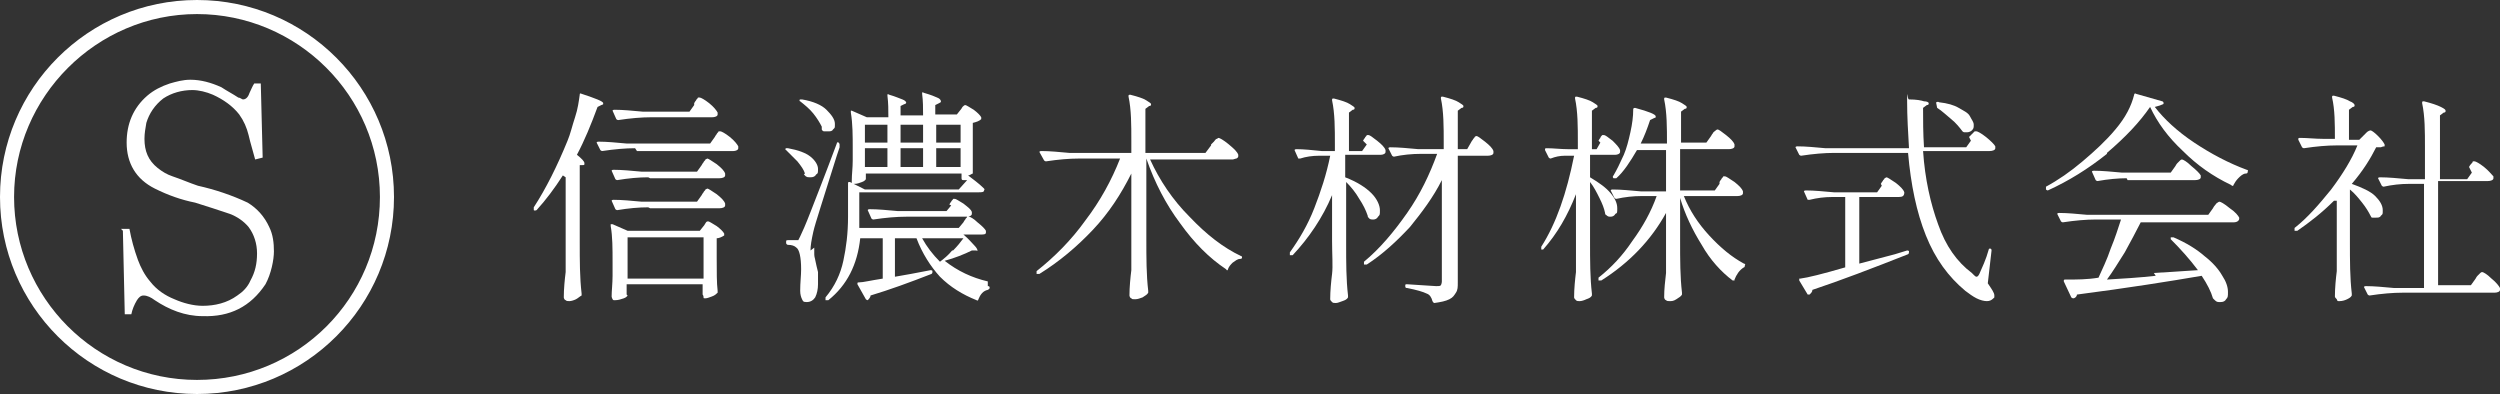
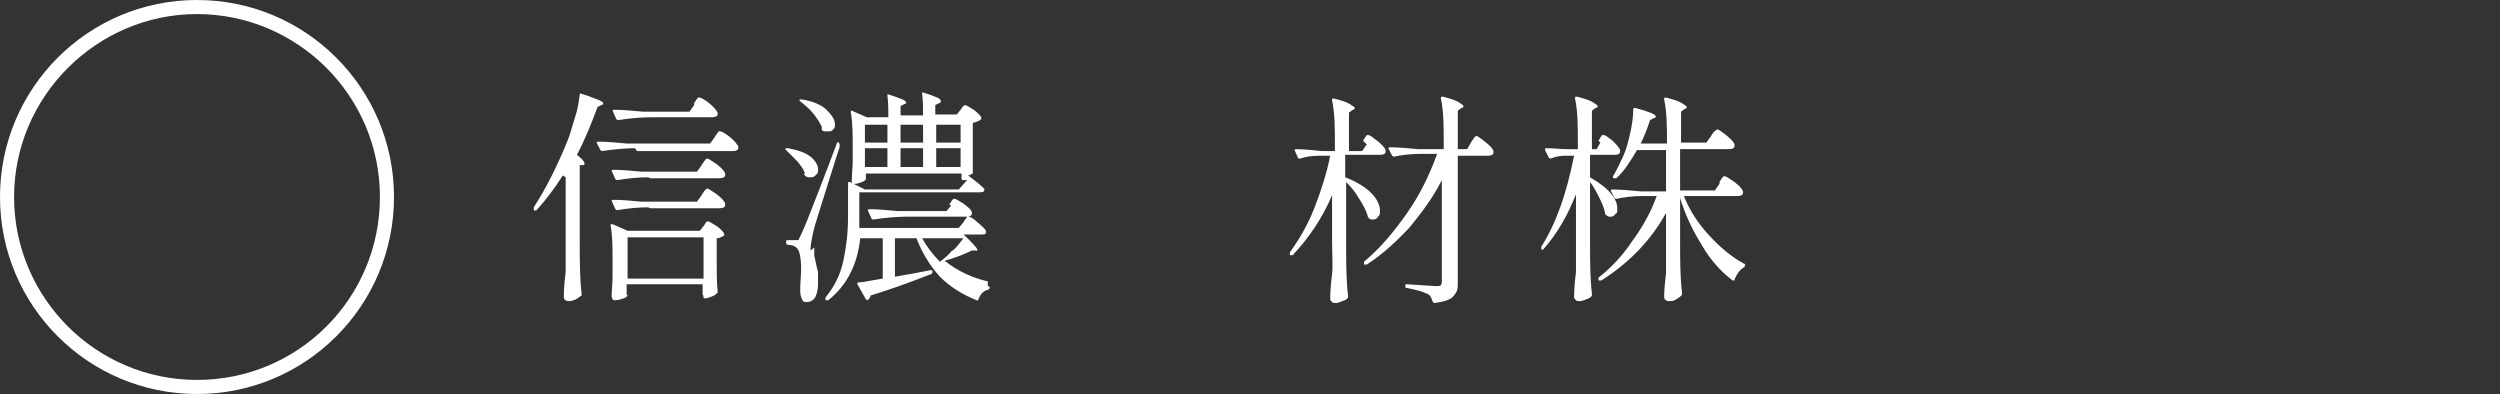
<svg xmlns="http://www.w3.org/2000/svg" id="_レイヤー_1" data-name="レイヤー_1" version="1.1" viewBox="0 0 266.5 42">
  <rect x="0" y="0" width="266.5" height="42" fill="#333333" stroke="none" />
  <defs>
    <style>
      .st0 {
        fill: #fff;
      }
    </style>
  </defs>
  <g>
-     <path class="st0" d="M12.9,24.4h.9c.2,1.1.5,2.2.9,3.3.3.8.7,1.6,1.3,2.3.7.9,1.6,1.5,2.6,1.9.9.4,2,.7,3,.7,1.3,0,2.6-.3,3.7-1.1.6-.4,1.1-.9,1.4-1.6.5-.9.7-1.8.7-2.9,0-1-.3-2-.9-2.8-.5-.6-1.2-1.1-2-1.4-1.2-.4-2.4-.8-3.7-1.2-1.5-.3-2.9-.8-4.3-1.5-2-1-3-2.7-3-4.9,0-2,.7-3.7,2.2-5,.7-.6,1.5-1,2.4-1.3.7-.2,1.4-.4,2.2-.4,1.1,0,2.2.3,3.3.8.6.4,1.2.7,1.8,1.1.2,0,.4.2.5.2.4,0,.6-.4.7-.7.2-.4.3-.7.5-1h.7l.2,7.9-.8.2c-.2-.8-.5-1.7-.7-2.6-.2-.8-.5-1.5-1-2.2-.7-.9-1.7-1.6-2.8-2.1-.7-.3-1.5-.5-2.2-.5-1.1,0-2.2.3-3.1.9-.9.7-1.5,1.6-1.8,2.6-.1.6-.2,1.1-.2,1.7,0,1.3.4,2.3,1.4,3.1.5.4,1,.7,1.6.9.9.3,1.8.7,2.7,1,1.8.4,3.6,1,5.3,1.8,1,.6,1.8,1.5,2.3,2.6.4.8.5,1.7.5,2.6s-.3,2.4-.9,3.5c-1.6,2.4-3.8,3.5-6.7,3.4-1.9,0-3.6-.7-5.1-1.7-.4-.3-.8-.5-1.2-.5-.3,0-.5.2-.7.5-.3.5-.5,1-.6,1.5h-.7l-.2-8.9Z" />
    <path class="st0" d="M21,1.5c10.7,0,19.5,8.7,19.5,19.5s-8.7,19.5-19.5,19.5S1.5,31.7,1.5,21,10.3,1.5,21,1.5M21,0C9.4,0,0,9.4,0,21s9.4,21,21,21,21-9.4,21-21S32.6,0,21,0h0Z" />
  </g>
  <g>
    <path class="st0" d="M60,18.7c-.9,1.4-1.8,2.6-2.8,3.7,0,0-.2.1-.3,0h0c0,0,0-.2,0-.3,1.3-2,2.5-4.4,3.6-7.1.3-.7.5-1.6.8-2.5.3-.9.4-1.7.5-2.4,0-.1,0-.2.2-.1,1.5.5,2.3.8,2.3,1s0,.1-.2.2l-.4.2c-.7,1.9-1.4,3.6-2.2,5.1.5.4.8.7.8.9s0,.2-.2.2h-.3v8.2c0,2,0,3.8.2,5.5,0,0,0,.2,0,.2-.2.1-.4.3-.6.4-.2.1-.5.2-.7.2s-.3,0-.4-.1c-.1,0-.2-.2-.2-.3,0-.9.1-1.9.2-2.7,0-.9,0-2.1,0-3.5v-6.6ZM67.7,15.8c-1,0-2.2.1-3.5.3h0c0,0-.1,0-.2-.1l-.4-.8s0,0,0,0c0,0,0-.1.2-.1.9,0,1.9.1,3,.2h8.9l.5-.7c0,0,.1-.2.2-.3,0-.1.2-.2.2-.3,0,0,.1,0,.2,0,.1,0,.5.2,1,.6.5.4.8.8.9,1,0,0,0,.2,0,.2,0,.2-.3.3-.5.3h-10.3ZM69.1,18.9c-1,0-2.1.1-3.3.3h0c0,0-.1,0-.2-.1l-.4-.9s0,0,0,0c0,0,0-.1.2-.1.9,0,1.9.1,3,.2h5.9l.5-.7c0,0,.1-.2.2-.3,0-.1.2-.2.2-.3,0,0,.2-.1.2-.1.1,0,.4.2,1,.6.5.4.8.7.9,1,0,0,0,.2,0,.2,0,.2-.3.3-.6.3h-7.4ZM69.1,22.1c-1,0-2.1.1-3.3.3h0c0,0-.1,0-.2-.1l-.4-.9s0,0,0,0c0,0,0-.1.2-.1.9,0,1.9.1,3,.2h5.9l.5-.7c0,0,.1-.2.2-.3,0-.1.2-.2.2-.3,0,0,.2-.1.2-.1.1,0,.4.2,1,.6.5.4.8.7.9,1,0,0,0,.2,0,.2,0,.2-.3.3-.6.3h-7.4ZM66.9,31.5c0,0-.1.2-.4.3-.3.1-.6.2-.9.2s-.2,0-.3-.1c0,0-.1-.2-.1-.3,0-.6.1-1.4.1-2.2v-1.4c0-1.5,0-2.8-.2-3.9h0c0-.1,0-.2,0-.2,0,0,0,0,.2,0l1.6.7h7.7l.4-.5s.1-.1.2-.3.2-.2.3-.2.4.2.9.5c.4.3.7.6.8.8,0,0,0,.2,0,.2-.3.2-.6.3-.8.3v2c0,1.6,0,2.8.1,3.6,0,0,0,.2,0,.2-.1.1-.3.3-.6.4-.3.1-.5.2-.7.2s-.2,0-.2-.1c0,0,0-.2-.1-.3,0,0,0-.2,0-.2v-.4c0,0,0-.5,0-.5h-8.1v1.1ZM74,11c0,0,.1-.2.2-.3,0-.1.2-.2.2-.3,0,0,.1,0,.2,0,.1,0,.5.2,1,.6.5.4.8.8.9,1,0,0,0,.2,0,.2,0,.2-.3.3-.6.3h-6.5c-1,0-2.2.1-3.5.3h0c0,0-.1,0-.2-.1l-.4-.9s0,0,0,0c0,0,0-.1.2-.1.9,0,1.9.1,3,.2h5l.5-.7ZM66.9,25.3v4.4h8.1v-4.4h-8.1Z" />
    <path class="st0" d="M85.8,18.5c-.1-.4-.4-.8-.8-1.3-.4-.4-.8-.8-1.2-1.2-.1,0-.1-.2,0-.2,0,0,.1,0,.2,0,1.1.2,1.9.5,2.4.9.5.4.8.9.8,1.3s0,.5-.2.6c-.1.2-.3.3-.6.3s-.3,0-.5-.1c0,0-.1-.1-.2-.2ZM86.8,26.4c0,.2,0,.4,0,.7,0,.3.1.5.1.6.1.5.2.9.3,1.3,0,.4,0,.8,0,1.3s-.1,1-.3,1.4c-.2.3-.5.5-.9.5s-.4-.1-.5-.3-.2-.5-.2-.9c0-.9.1-1.6.1-2.3,0-1.3-.2-2.1-.5-2.3-.2-.2-.5-.3-.9-.3-.1,0-.2-.1-.2-.2h0c0-.3,0-.3.2-.3h.8c.2,0,.3,0,.3,0,0,0,.1-.2.2-.4.2-.4.6-1.3,1.1-2.6.5-1.3,1.5-3.8,2.8-7.3,0-.1.1-.2.2-.1h0c0,0,.1.1.1.2s0,.1,0,.3l-.3.9c-1.4,4.5-2.3,7.2-2.5,8.1-.2.9-.3,1.5-.3,2ZM87.6,13.5c-.2-.4-.5-.9-.9-1.4-.4-.5-.9-.9-1.4-1.3-.1,0-.1-.2,0-.2,0,0,.1,0,.2,0,1.2.2,2.1.6,2.6,1.1s.9,1,.9,1.5,0,.4-.2.6c-.1.2-.3.2-.5.2s-.3,0-.5,0c0,0-.2-.1-.2-.2ZM105.3,30.5c.1,0,.2,0,.2.2,0,0,0,.1-.2.2-.5.1-.8.5-1,1,0,.1-.1.2-.2.1-1.5-.6-2.8-1.4-3.9-2.5-1-1.1-1.9-2.5-2.5-4.1h-2.3v4.1l1.7-.3,2.1-.4h0c0,0,.2,0,.2.1h0c0,.2,0,.2-.1.3-2.3.9-4.5,1.7-6.5,2.3,0,.2-.2.4-.3.5,0,0,0,0,0,0,0,0-.1,0-.2-.1l-.9-1.6h0c0-.2,0-.2.2-.2.4,0,1.2-.2,2.5-.4v-4.3h-2.4c-.3,2.8-1.4,5-3.4,6.6,0,0-.2,0-.3,0h0c0-.2,0-.2,0-.3,1-1.2,1.6-2.5,1.9-3.9s.5-2.9.5-4.7v-1.8c0-.6,0-1.2,0-1.7h0c0-.2,0-.2.2-.2l1.6.8h10l.9-1c-.2,0-.3,0-.4,0h0c-.1,0-.2,0-.2-.2v-.5h-10.2v.6c0,0-.1.2-.4.3-.3.1-.5.2-.8.2s-.2,0-.3-.1c0,0,0-.2,0-.3,0-.6.1-1.3.1-2.1v-1.3c0-1.3,0-2.6-.2-3.8h0c0-.1,0-.2,0-.2s0,0,.1,0l1.6.7h2.3c0-.8,0-1.5-.1-2.3,0-.2,0-.2.2-.1.7.2,1.1.4,1.4.5.3.1.4.3.4.3s0,.2-.2.2l-.4.2v1h2.4c0-.8,0-1.5-.1-2.3,0-.2,0-.2.2-.1.7.2,1.2.4,1.4.5.3.1.4.3.4.4s0,.1-.2.2l-.4.2v1h2.3l.4-.5s.1-.1.2-.3c.1-.1.2-.2.3-.2.1,0,.4.2.9.5.4.3.7.6.8.8,0,0,0,.1,0,.2-.2.2-.5.3-.9.4v5.2c0,0,0,.2,0,.2-.1,0-.3.2-.5.2.5.4,1.1.8,1.7,1.4,0,0,.1.1,0,.2,0,.2-.3.2-.6.2h-12.7v2.2c0,.7,0,1.2,0,1.6h10.6l.5-.6c0,0,.1-.2.2-.3,0-.1.2-.2.2-.3s.1,0,.2,0c.1,0,.5.2.9.6.5.4.8.7.9.9,0,0,0,.2,0,.2,0,.2-.3.2-.5.2h-1.9c.6.5.9.9,1.2,1.2.2.2.3.4.3.5s0,0-.2,0h-.4c-.8.4-1.8.8-2.9,1.1,1.4,1.1,2.9,1.8,4.6,2.2ZM92.2,15.2h2.4v-1.9h-2.4v1.9ZM92.2,17.8h2.4v-2h-2.4v2ZM101.2,21.8c0,0,.1-.2.2-.3,0-.1.2-.2.2-.3,0,0,.1,0,.2,0,.1,0,.4.2.9.5.5.4.8.6.9.9,0,0,0,.2,0,.2,0,.2-.3.3-.5.3h-6.5c-1,0-2.2.1-3.5.3h0c0,0-.1,0-.2-.1l-.4-.9s0,0,0,0c0,0,0-.1.2-.1.9,0,1.9.1,3,.2h5.2l.5-.6ZM96,15.2h2.4v-1.9h-2.4v1.9ZM96,17.8h2.4v-2h-2.4v2ZM101.6,26.7c.5-.5.8-.9,1.1-1.3h-4.4c.5.9,1.1,1.7,1.9,2.5.4-.3.9-.7,1.3-1.2ZM99.8,15.2h2.6v-1.9h-2.6v1.9ZM99.8,17.8h2.6v-2h-2.6v2Z" />
-     <path class="st0" d="M129.1,15.4c0,0,.2-.2.3-.3s.2-.3.3-.3.1-.1.2-.1c.1,0,.5.2,1.1.7.6.5.9.8,1,1.1,0,0,0,0,0,.1,0,.1,0,.2-.2.3-.1,0-.3.1-.4.1h-8.8c1,2.2,2.4,4.3,4.2,6.1,1.8,1.9,3.6,3.3,5.5,4.2,0,0,.1,0,.1.1,0,.1,0,.2-.2.2-.3,0-.5.2-.8.4-.2.2-.4.4-.5.7,0,.1-.1.2-.2,0-1.8-1.2-3.4-2.8-4.9-4.9-1.5-2-2.7-4.3-3.6-6.9v8.6c0,2,0,3.8.2,5.5,0,0,0,.2,0,.2-.1.2-.3.3-.6.5-.3.1-.5.2-.8.2s-.3,0-.4-.1c-.1,0-.2-.2-.2-.3,0-.9.1-1.9.2-2.7,0-.9,0-2.1,0-3.5v-6.8c-1.1,2.2-2.4,4.2-4.1,6s-3.6,3.4-5.7,4.7c-.1,0-.2,0-.3,0h0c0-.2,0-.2,0-.3,1.9-1.5,3.7-3.3,5.2-5.4,1.6-2.1,2.8-4.3,3.7-6.6h-4.4c-1,0-2.2.1-3.5.3h0c0,0-.1,0-.2-.1l-.5-.9s0,0,0,0c0,0,0-.1.2-.1.9,0,1.9.1,3,.2h6.6v-1.3c0-1.7,0-3.3-.3-4.7h0c0-.2,0-.2.2-.2.8.2,1.4.4,1.7.6.3.2.5.3.5.4s0,.2-.2.2l-.4.3v4.7h6.4l.6-.8Z" />
    <path class="st0" d="M145.3,15c0,0,.1-.2.2-.3,0-.1.2-.2.2-.3,0,0,.1,0,.2,0,.1,0,.4.2.9.6.5.4.8.7.9,1,0,0,0,.2,0,.2,0,.2-.3.3-.5.3h-3.8v2.4c1.3.5,2.2,1.1,2.8,1.7.6.6.9,1.3.9,1.8s0,.5-.2.7c-.1.2-.3.3-.5.3s-.4,0-.5-.2c0,0-.1,0-.1-.2-.2-.6-.5-1.2-.9-1.8-.4-.7-.9-1.3-1.4-1.8v6.6c0,2,0,3.8.2,5.5,0,0,0,.2,0,.2-.1.2-.3.3-.6.4-.3.1-.5.2-.7.2s-.3,0-.4-.1-.2-.2-.2-.3c0-.9.1-1.9.2-2.7s0-2.1,0-3.5v-4.9c-1,2.4-2.5,4.6-4.2,6.4,0,0-.2,0-.3,0h0c0-.1,0-.2,0-.3,1-1.4,1.9-2.9,2.6-4.7.7-1.8,1.3-3.6,1.7-5.6h-1.2c-.7,0-1.4.1-2,.3-.1,0-.2,0-.2,0l-.4-.9s0,0,0,0c0,0,0-.1.2-.1.8,0,1.7.1,2.7.2h1.4v-.7c0-1.7,0-3.3-.3-4.7h0c0-.2,0-.2.2-.2.8.2,1.4.4,1.7.6s.5.3.5.4,0,.2-.2.2l-.4.3v4.1h1.4l.5-.7ZM153.7,19.2c-.9,1.8-2.1,3.4-3.4,5-1.4,1.5-2.9,2.9-4.6,4,0,0-.2,0-.3,0h0c0-.2,0-.2,0-.3,1.7-1.4,3.2-3.2,4.6-5.2s2.4-4.1,3.2-6.3h-1.7c-1,0-2,.1-2.9.3h0c0,0-.1,0-.2-.1l-.4-.8s0,0,0,0c0,0,0-.1.2-.1.9,0,1.9.1,3,.2h2.7v-.7c0-1.7,0-3.3-.3-4.7h0c0-.2,0-.2.2-.2.8.2,1.4.4,1.7.6.3.2.5.3.5.4s0,.2-.2.2l-.4.3v4.1h1l.4-.7c0,0,.1-.2.2-.3,0-.1.2-.2.2-.3,0,0,.1-.1.2-.1.1,0,.4.2.9.6.5.4.8.7.9,1,0,0,0,.2,0,.2,0,.2-.3.3-.6.3h-3.2v13.5c0,.5,0,.8-.2,1.1s-.3.5-.7.7c-.4.2-.9.3-1.6.4h0c0,0-.1,0-.2-.2-.1-.4-.3-.7-.6-.8-.4-.2-1.1-.4-2.1-.6-.1,0-.2,0-.2-.2h0c0-.2,0-.2.2-.2,1.8.1,2.8.2,3.1.2s.4,0,.5-.1c0,0,.1-.2.1-.4v-10.5Z" />
    <path class="st0" d="M170.4,15c0,0,.1-.2.2-.3,0-.1.1-.2.2-.3,0,0,.1,0,.2,0,.1,0,.4.2.9.6.4.4.7.7.8,1,0,0,0,.2,0,.2,0,.2-.3.3-.5.3h-2.7v2.4c1,.6,1.7,1.1,2.2,1.7.5.6.7,1.1.7,1.6s0,.5-.2.6c-.1.2-.3.3-.5.3s-.3,0-.5-.2c0,0-.1,0-.1-.2-.1-.5-.3-1-.6-1.6-.3-.6-.6-1.2-1-1.7v6.4c0,2,0,3.8.2,5.5,0,0,0,.2,0,.2-.1.2-.3.3-.6.4-.2.1-.5.2-.7.2s-.3,0-.4-.1-.2-.2-.2-.3c0-.9.1-1.9.2-2.7,0-.9,0-2.1,0-3.5v-4.8c-.9,2.3-2,4.2-3.5,5.9,0,0,0,0-.1,0,0,0-.1,0-.1,0h0c0-.1,0-.2,0-.3,1.6-2.5,2.7-5.7,3.5-9.7h-1c-.5,0-1,.1-1.5.3h0c0,0-.1,0-.2-.1l-.4-.8h0c0-.2,0-.2.2-.2.7,0,1.5.1,2.2.1h1.1v-.7c0-1.7,0-3.3-.3-4.7h0c0-.2,0-.2.2-.2.8.2,1.4.4,1.7.6.3.2.5.3.5.4s0,.2-.2.2l-.4.3v4.1h.5l.4-.7ZM183.3,19.4c0,0,.1-.2.2-.3,0-.1.2-.2.2-.3,0,0,.1,0,.2,0,.1,0,.4.2,1,.6.5.4.8.7.9,1,0,0,0,.2,0,.2,0,.2-.3.3-.6.3h-5.7c.6,1.5,1.5,2.9,2.7,4.2,1.2,1.3,2.4,2.3,3.7,3,.1,0,.2.1.1.2,0,0,0,.2-.1.2-.5.3-.8.8-1,1.3,0,0,0,.1,0,.1,0,0,0,0-.2,0-1.2-.9-2.4-2.2-3.3-3.8-1-1.6-1.8-3.3-2.3-5v4.6c0,2,0,3.8.2,5.5,0,0,0,.2,0,.2-.1.2-.3.3-.6.5s-.5.2-.7.2-.3,0-.4-.1c-.1,0-.2-.2-.2-.3,0-.9.1-1.7.2-2.6,0-.8,0-1.9,0-3.2v-3.2c-1.6,2.9-3.9,5.3-6.9,7.2,0,0-.2,0-.3,0h0c0-.2,0-.3,0-.3,1.4-1.1,2.6-2.4,3.6-3.9,1.1-1.5,2-3.1,2.6-4.8h-1.6c-.9,0-1.8.1-2.7.3h0c0,0-.1,0-.2-.1l-.4-.8s0,0,0,0c0,0,0-.1.2-.1.9,0,1.9.1,3,.2h2.7v-4.4h-3.1c-.7,1.2-1.4,2.3-2.2,3,0,0-.2,0-.3,0h0c-.1-.1-.1-.2,0-.3.3-.5.7-1.3,1.1-2.2.3-.7.5-1.5.7-2.4s.3-1.7.3-2.4c0-.1,0-.2.2-.2,1.5.4,2.2.7,2.2.9s0,.1-.2.2l-.4.2c-.3.9-.6,1.7-1,2.5h2.8c0-1.7,0-3.3-.3-4.7h0c0-.2,0-.2.2-.2.8.2,1.4.4,1.7.6.3.2.5.3.5.4s0,.2-.2.2l-.4.3v3.3h2.7l.5-.7c0,0,.1-.2.2-.3,0-.1.2-.2.3-.3,0,0,.1-.1.2-.1.1,0,.4.2.9.6.5.4.8.7.9,1,0,0,0,.2,0,.2,0,.2-.3.3-.6.3h-5.2v4.4h3.7l.5-.7Z" />
-     <path class="st0" d="M209.9,14.6c0,0,.2-.2.3-.3.1-.1.2-.2.3-.3,0,0,.1,0,.2,0,.1,0,.5.2,1,.6s.9.8,1,1c0,0,0,.2,0,.2,0,.2-.3.3-.6.3h-7.1c.2,3,.8,5.6,1.6,7.8.8,2.3,2,4,3.6,5.2,0,0,.1.1.2.2.1.1.2.2.3.2s.2-.1.3-.3c.3-.7.7-1.5,1-2.6,0,0,0-.1.1-.1.1,0,.2,0,.2.2l-.4,3.5c.4.6.7,1,.7,1.3s0,.2-.1.3c-.2.2-.4.3-.7.3s-.7-.1-1.1-.3-.8-.5-1.2-.8c-1.8-1.5-3.2-3.4-4.2-5.9-1-2.5-1.6-5.4-1.9-8.8h-7.9c-1,0-2.2.1-3.5.3h0c0,0-.1,0-.2-.1l-.4-.8s0,0,0,0c0,0,0-.1.2-.1.9,0,1.9.1,3,.2h8.9c-.1-1.7-.2-3.4-.2-5s0-.2.2-.2c.8,0,1.3.1,1.6.2.3,0,.5.1.5.2s0,.2-.2.2l-.4.3c0,1.3,0,2.7.1,4.2h4.5l.5-.7ZM200.5,19.6c0,0,.1-.2.2-.3,0-.1.2-.2.2-.3,0,0,.2-.1.2-.1.1,0,.4.2,1,.6.5.4.8.7.9,1h0c0,.4-.2.5-.6.5h-4.2v7.1l3.8-1,1.3-.4h0c0,0,.2,0,.2.1h0c0,.2,0,.2-.1.3-3.8,1.5-7.2,2.8-10.2,3.8,0,.2-.1.3-.3.5,0,0,0,0,0,0,0,0-.2,0-.2,0l-.9-1.5c0,0,0-.1,0-.2,0,0,0,0,.1,0,.8-.1,2.4-.5,4.8-1.2v-7.5h-1.4c-.8,0-1.6.1-2.4.3-.1,0-.2,0-.2,0l-.4-.9s0,0,0,0c0,0,0-.1.2-.1.9,0,1.9.1,3,.2h4.6l.5-.7ZM206.4,11s0,0,0-.1c0,0,.2-.1.3,0,.9.1,1.6.3,2.1.6s1,.5,1.2.9.4.6.4.9,0,.4-.2.6c-.1.1-.3.2-.5.2s-.2,0-.3,0c0,0-.1,0-.2-.1-.3-.4-.7-.9-1.2-1.3s-1-.9-1.5-1.2c0,0,0,0,0,0Z" />
-     <path class="st0" d="M224.6,16.4c-2,1.6-4.1,2.9-6.3,3.9,0,0,0,0,0,0,0,0-.1,0-.2-.1h0c0-.1,0-.2,0-.3,1.3-.7,2.6-1.6,3.9-2.7,1.3-1.1,2.5-2.2,3.5-3.4,1.1-1.3,1.7-2.5,2-3.7,0-.1.1-.2.2-.1l2.8.8c.1,0,.2.2.1.3-.2.1-.5.2-.9.3,1,1.3,2.4,2.6,4.2,3.8,1.8,1.2,3.7,2.2,5.6,2.9.1,0,.2.1.1.2h0c0,.1,0,.2-.2.2-.3,0-.6.3-.8.5-.2.2-.4.5-.5.7,0,.1-.1.2-.3,0-1.9-.9-3.6-2.1-5.1-3.6-1.6-1.5-2.7-3-3.5-4.7-1.1,1.6-2.6,3.2-4.6,4.9ZM229.6,29.1l4.7-.3c-.9-1.2-1.9-2.3-2.9-3.3,0,0,0-.2,0-.2,0,0,.2,0,.3,0,1.4.6,2.5,1.3,3.3,2,.9.7,1.5,1.4,1.9,2.1.4.6.6,1.2.6,1.7s0,.6-.2.8c-.1.2-.3.3-.6.3s-.4,0-.6-.2c0,0,0,0-.2-.2-.2-.7-.6-1.5-1.2-2.4-3.5.6-7.9,1.3-13.3,2,0,.2-.2.4-.4.4,0,0,0,0,0,0,0,0-.1,0-.2-.1l-.8-1.7h0c0-.2,0-.2.2-.2,1.2,0,2.3,0,3.5-.2.4-.9.9-1.9,1.3-3.1.5-1.2.8-2.2,1.1-3.1h-2.7c-1,0-2.2.1-3.5.3h0c0,0-.1,0-.2-.1l-.4-.8s0,0,0,0c0,0,0-.1.2-.1.9,0,1.9.1,3,.2h12.9l.5-.7c0,0,.1-.2.2-.3s.2-.3.3-.3c0,0,.1-.1.2-.1.1,0,.5.2,1.1.7.6.4.9.8,1,1,0,0,0,0,0,.1,0,.2-.2.4-.6.4h-9.9c-.5,1-1.1,2.1-1.7,3.2-.7,1.1-1.3,2.1-1.9,2.9,1.7-.1,3.4-.2,5.2-.4ZM226.7,19c-.9,0-2,.1-3.1.3h0c0,0-.1,0-.2-.1l-.4-.9s0,0,0,0c0,0,0-.1.2-.1.9,0,1.9.1,3,.2h5.2l.5-.7c0,0,.1-.2.2-.3.1-.1.2-.2.3-.3,0,0,.1-.1.2-.1.1,0,.5.2,1,.7.5.4.9.8,1,1,0,0,0,.2,0,.2,0,.2-.3.3-.6.3h-7.2Z" />
-     <path class="st0" d="M248.8,21.4c-1.3,1.3-2.6,2.3-3.9,3.2,0,0-.2,0-.3,0,0,0,0,0,0-.1,0,0,0-.1,0-.2,1.4-1.1,2.6-2.5,3.9-4.1,1.2-1.6,2.2-3.2,2.8-4.7h-2.2c-1,0-2.2.1-3.5.3h0c0,0-.1,0-.2-.1l-.4-.8h0c0-.2,0-.2.2-.2.8,0,1.6.1,2.4.1h1.3c0-1.6,0-3.1-.3-4.4,0-.2,0-.2.2-.2.8.2,1.4.4,1.7.6.3.1.5.3.5.4s0,.2-.2.2l-.4.3v3.2h1.1l.5-.5c0,0,.2-.2.3-.3s.3-.2.4-.2.4.2.8.6c.4.4.6.7.7.9,0,0,0,.2,0,.2,0,0-.2,0-.4.1-.2,0-.3,0-.5,0-.6,1.2-1.4,2.5-2.6,3.9,1.1.4,2,.8,2.5,1.3s.8,1,.8,1.5,0,.4-.2.6c-.1.2-.3.2-.5.2s-.3,0-.4,0-.1,0-.2-.2c-.2-.4-.5-.9-.9-1.4-.4-.5-.8-1-1.3-1.4v5.6c0,2,0,3.8.2,5.5,0,0,0,.2,0,.2-.1.2-.3.3-.5.4-.2.1-.5.2-.8.2s-.2,0-.3-.2c-.1-.1-.2-.2-.2-.3,0-.9.1-1.9.2-2.7,0-.9,0-2.1,0-3.5v-4ZM263.2,17.8c0,0,.1-.2.2-.3s.2-.2.2-.3c0,0,.1,0,.2,0,.1,0,.5.2,1,.6.5.4.8.8,1,1,0,0,0,.2,0,.2,0,.2-.3.3-.6.3h-5.3v11.1h3.5l.5-.7c0,0,.1-.2.2-.3s.2-.2.3-.3c0,0,.1-.1.2-.1.1,0,.5.2,1,.7.5.4.8.8.9,1,0,0,0,.2,0,.2,0,.2-.3.3-.6.3h-9.8c-1,0-2.2.1-3.5.3h0c0,0-.1,0-.2-.1l-.4-.8s0,0,0,0c0,0,0-.1.2-.1.9,0,1.9.1,3,.2h3.2v-11.1h-1.6c-.9,0-1.8.1-2.7.3h0c0,0-.1,0-.2-.1l-.4-.8s0,0,0,0c0,0,0-.1.2-.1.9,0,1.9.1,3,.2h1.8v-3.4c0-1.7,0-3.3-.3-4.7h0c0-.2,0-.2.2-.2.8.2,1.4.4,1.8.6s.5.3.5.4,0,.2-.2.2l-.4.3v6.8h2.9l.5-.7Z" />
  </g>
</svg>